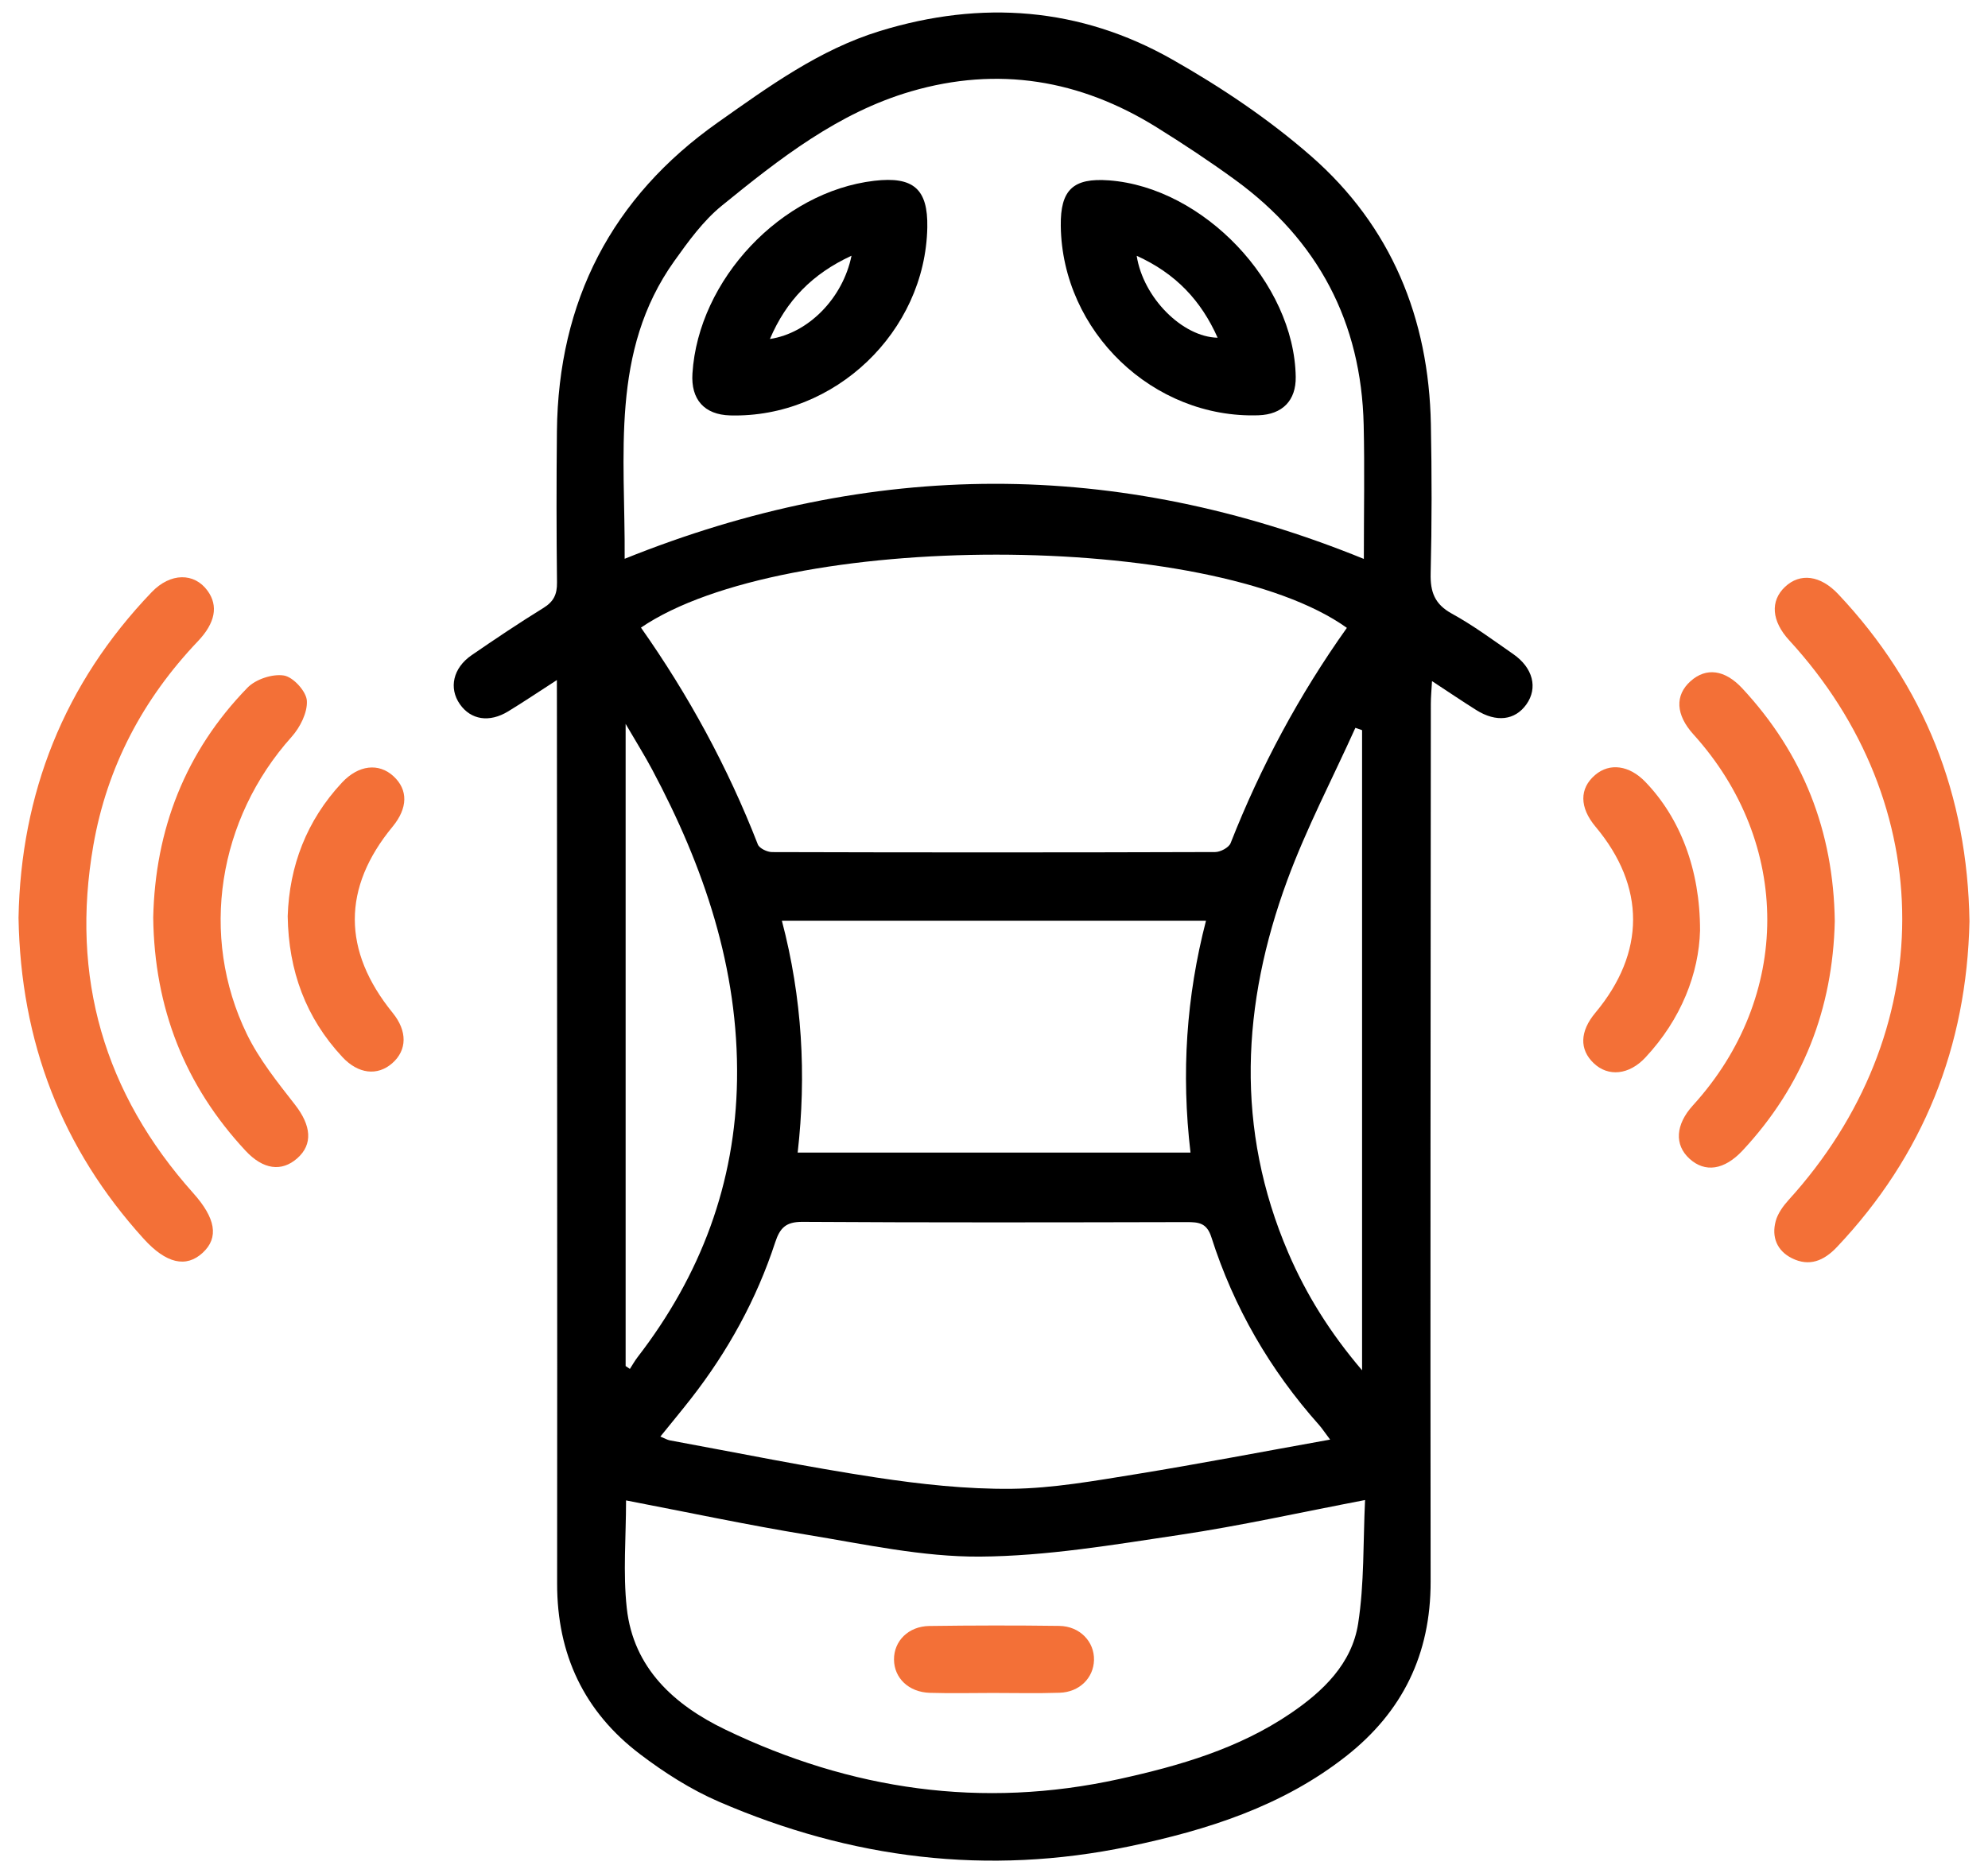
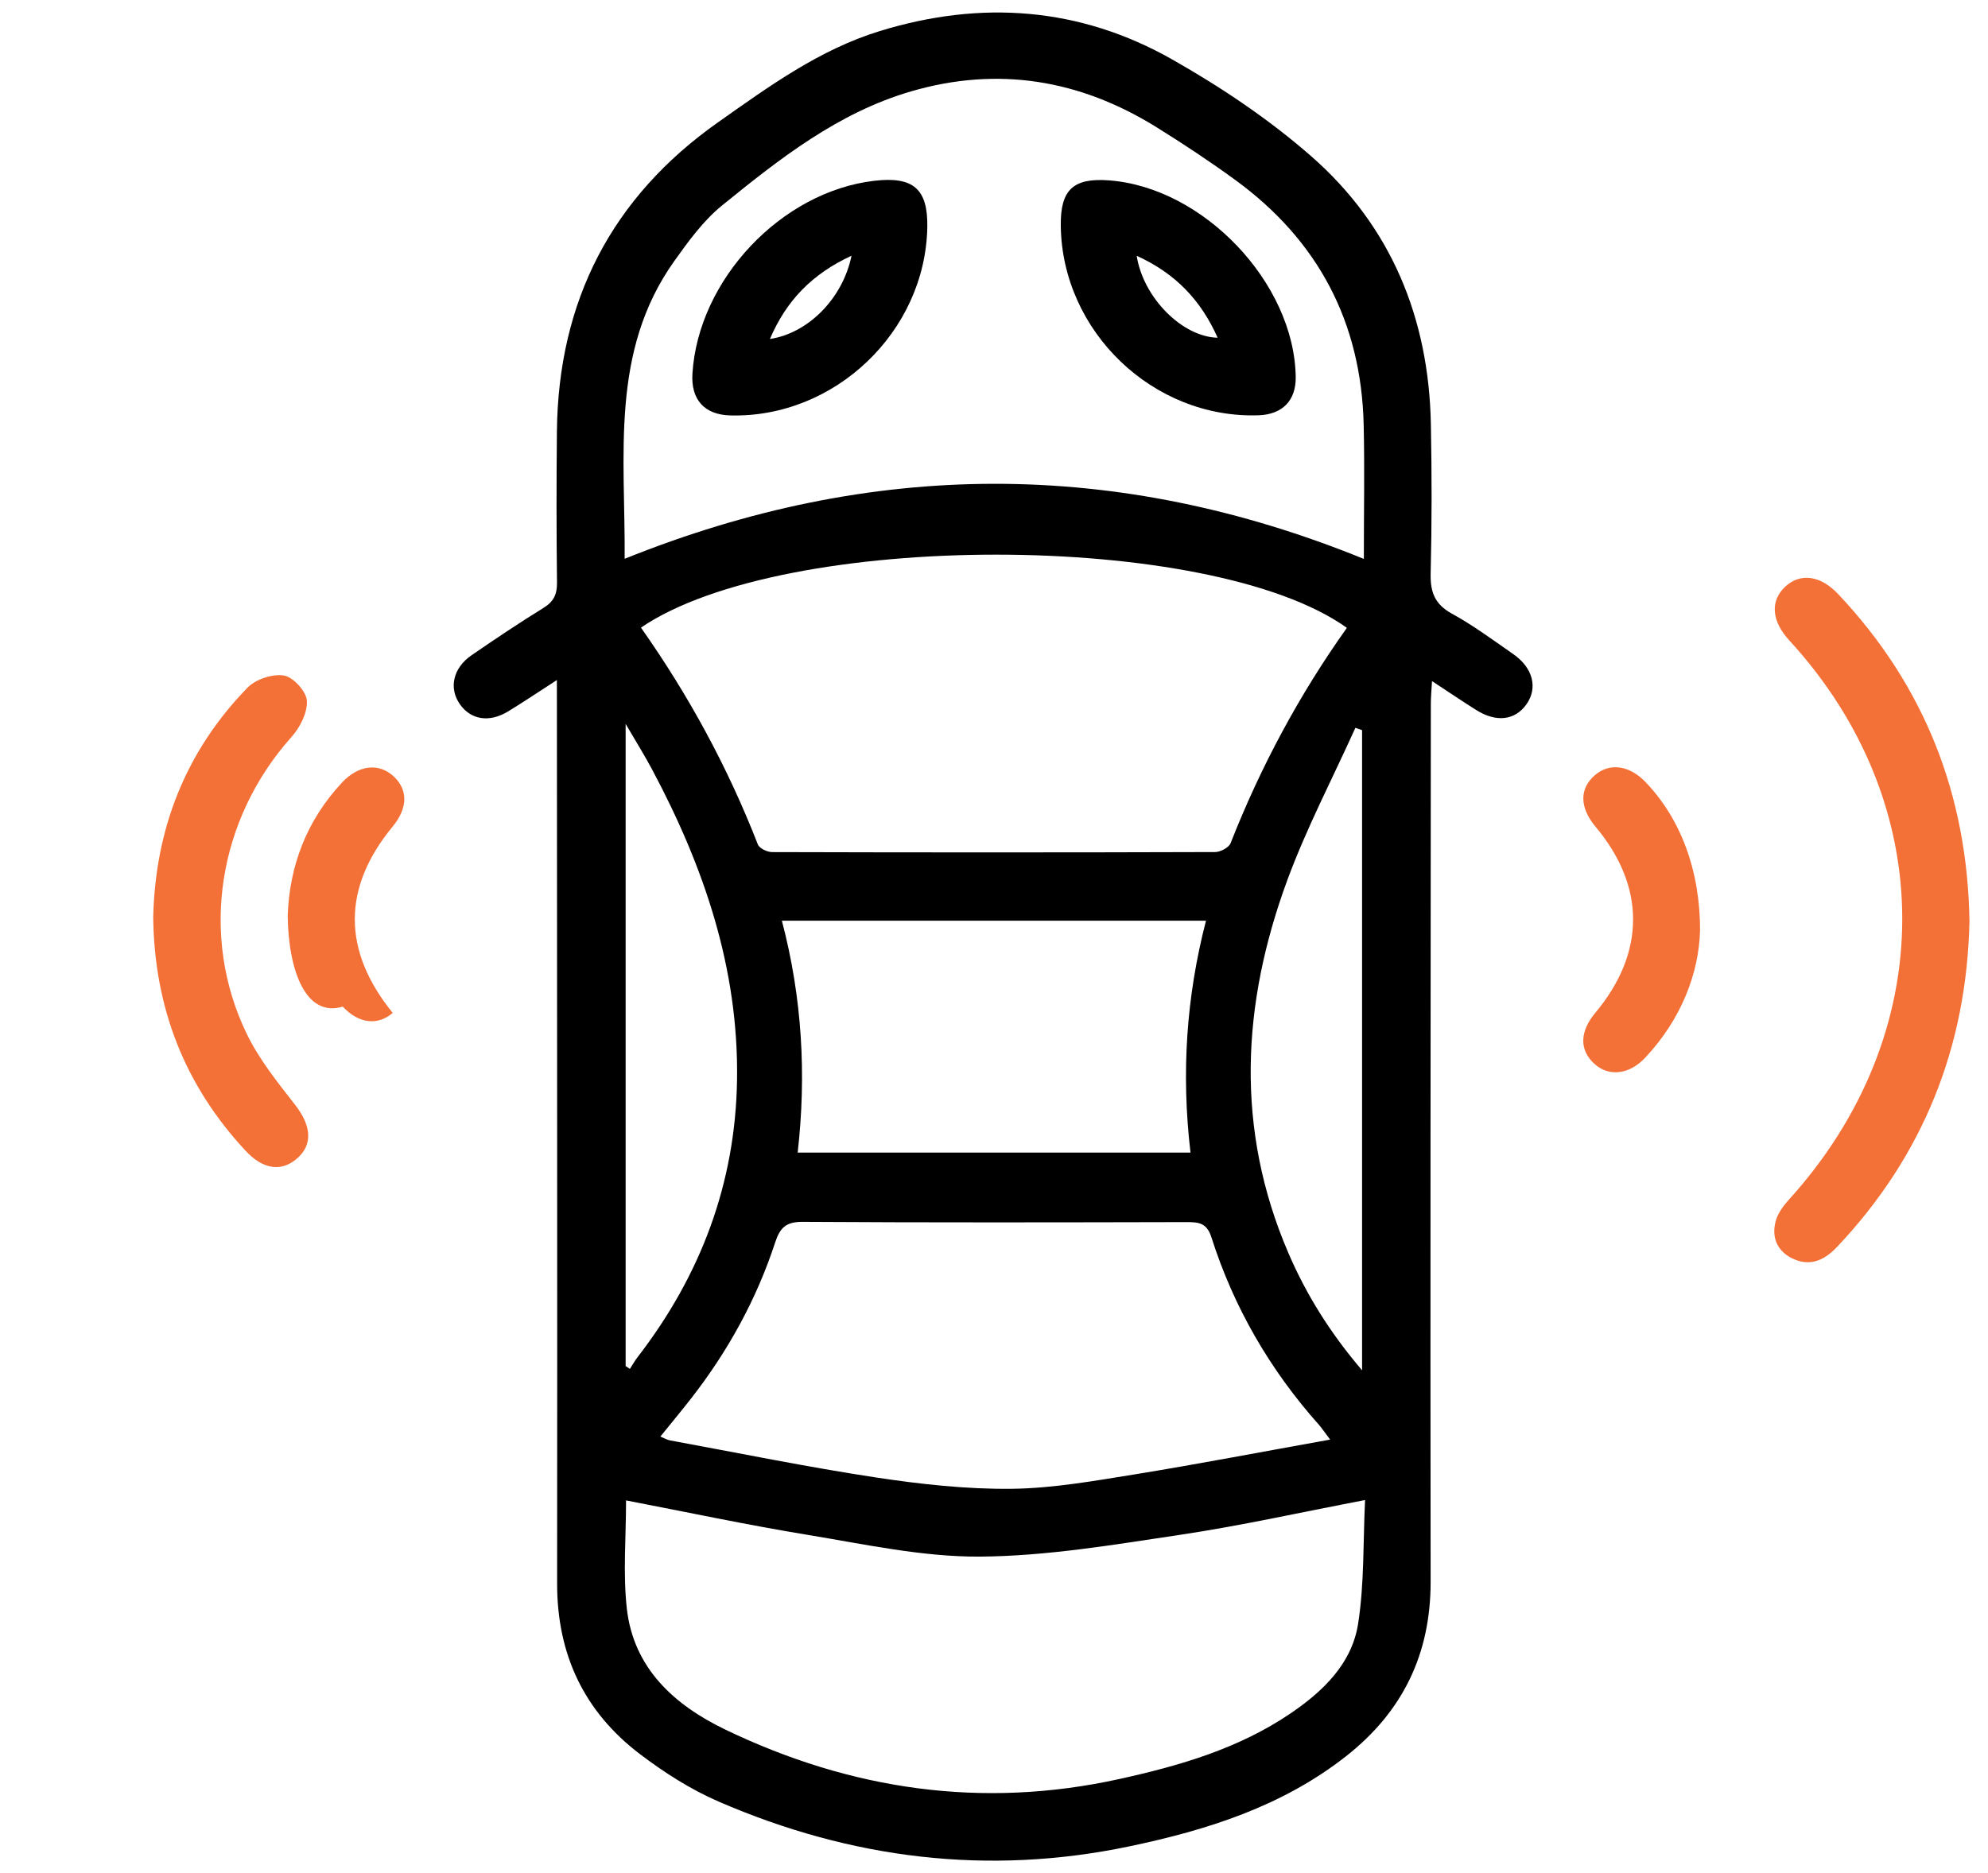
<svg xmlns="http://www.w3.org/2000/svg" version="1.1" id="Layer_1" x="0px" y="0px" viewBox="0 0 472.16 445.03" style="enable-background:new 0 0 472.16 445.03;" xml:space="preserve">
  <style type="text/css">
	.st0{fill:#F37037;}
</style>
  <g id="t6V9sX.tif">
    <g>
      <path d="M132.26,161.56c-4.38,2.83-7.93,5.22-11.57,7.44c-4.48,2.73-8.86,2.02-11.47-1.71c-2.67-3.82-1.63-8.59,2.78-11.63    c5.61-3.86,11.28-7.66,17.08-11.24c2.42-1.5,3.25-3.22,3.21-6.03c-0.14-11.98-0.14-23.95-0.02-35.93    c0.33-30.93,12.99-55.58,38.28-73.41c12.06-8.5,24.05-17.27,38.47-21.69c24.09-7.39,47.5-5.65,69.38,6.76    c11.64,6.6,23,14.22,33.05,23.02c18.97,16.62,27.91,38.45,28.39,63.64c0.23,11.81,0.24,23.63-0.05,35.43    c-0.11,4.44,0.96,7.34,5.05,9.58c5.08,2.79,9.78,6.28,14.56,9.6c4.71,3.27,5.89,8.05,3.13,11.94c-2.71,3.81-7.15,4.35-11.92,1.35    c-3.34-2.1-6.61-4.32-10.5-6.87c-0.12,2.23-0.28,3.8-0.28,5.36c-0.04,69.53-0.14,139.06-0.05,208.6    c0.02,17.21-6.65,30.89-20.07,41.44c-15.18,11.93-32.98,17.55-51.5,21.43c-33.64,7.04-66.14,2.95-97.48-10.62    c-6.63-2.87-12.93-6.89-18.71-11.28c-13.29-10.08-19.72-23.71-19.7-40.54c0.06-69.37-0.02-138.73-0.05-208.1    C132.26,166.3,132.26,164.47,132.26,161.56z M323.92,132.78c0-11.21,0.2-21.52-0.04-31.83c-0.56-24.41-10.83-43.87-30.54-58.23    c-6.04-4.4-12.3-8.54-18.65-12.49c-18.17-11.3-37.64-14.56-58.32-8.52c-17.32,5.06-31.24,16.02-44.91,27.13    c-4.43,3.6-7.96,8.48-11.32,13.19c-15.29,21.47-11.61,46.07-11.78,70.72C207.05,109.11,265.19,108.88,323.92,132.78z     M152.23,149.1c11.31,16.05,20.63,33.18,27.76,51.51c0.36,0.93,2.23,1.82,3.39,1.82c35.07,0.1,70.15,0.1,105.22-0.01    c1.27,0,3.27-1.07,3.68-2.13c7.14-18.17,16.3-35.24,27.61-51.13C287.61,126.02,186.27,125.94,152.23,149.1z M148.69,356.45    c0,8.68-0.74,17.21,0.17,25.56c1.56,14.35,11.38,23.1,23.44,28.9c29.77,14.32,60.95,18.91,93.53,11.73    c14.35-3.16,28.33-7.21,40.65-15.57c7.76-5.26,14.59-11.82,16.08-21.32c1.49-9.54,1.17-19.36,1.65-29.39    c-15.37,2.94-29.62,6.13-44.04,8.28c-15.73,2.35-31.61,5.05-47.43,5.16c-13.64,0.09-27.36-2.94-40.95-5.17    C177.43,362.27,163.16,359.23,148.69,356.45z M315.91,342c-1.44-1.92-1.98-2.75-2.63-3.48c-11.65-13.08-20.26-27.93-25.57-44.6    c-1.09-3.42-3.02-3.59-5.89-3.59c-30.41,0.07-60.82,0.13-91.22-0.06c-3.92-0.02-5.35,1.4-6.49,4.88    c-4.43,13.53-11.22,25.85-19.97,37.08c-2.31,2.96-4.71,5.84-7.3,9.05c1.08,0.44,1.64,0.79,2.24,0.9c16.32,3,32.59,6.33,48.99,8.82    c10.63,1.61,21.45,2.8,32.16,2.69c9.9-0.11,19.82-1.91,29.65-3.49C284.89,347.76,299.84,344.88,315.91,342z M189.45,273.82    c31.22,0,62.23,0,93.3,0c-2.22-18.89-1-37.01,3.68-55.09c-33.8,0-66.99,0-100.73,0C190.53,237.07,191.55,255.37,189.45,273.82z     M148.59,324.53c0.34,0.23,0.67,0.46,1.01,0.68c0.61-0.93,1.15-1.92,1.83-2.8c14.99-19.42,23.25-41.3,23.62-65.89    c0.4-26.46-7.87-50.64-20.15-73.68c-1.75-3.29-3.74-6.46-6.31-10.87C148.59,223.81,148.59,274.17,148.59,324.53z M323.5,325.54    c0-51.4,0-101.74,0-152.08c-0.53-0.18-1.06-0.36-1.59-0.55c-5.44,12.06-11.62,23.84-16.18,36.22    c-10.82,29.39-12.4,59.04,0.24,88.48C310.23,307.52,315.86,316.58,323.5,325.54z" />
-       <path class="st0" d="M4.4,218.04c0.55-29.48,10.76-55.59,31.62-77.36c4.45-4.65,10.12-4.69,13.28-0.33    c2.59,3.57,1.85,7.62-2.29,11.98c-13.06,13.72-21.58,29.82-24.84,48.5c-5.46,31.33,2.55,58.91,23.72,82.61    c5.3,5.93,6.17,10.55,2.26,14.17c-3.94,3.65-8.69,2.57-14.01-3.3C14.66,272.84,4.91,247.55,4.4,218.04z" />
      <path class="st0" d="M467.76,218.89c-0.65,29.72-10.92,55.63-31.49,77.38c-3.07,3.24-6.53,4.72-10.69,2.64    c-3.56-1.78-4.86-5.06-3.84-8.82c0.49-1.81,1.75-3.56,3.04-4.99c35.94-39.55,36.04-93.93,0.17-132.98    c-4.2-4.57-4.57-9.34-0.99-12.71c3.57-3.36,8.39-2.77,12.64,1.75C457.12,162.94,467.29,188.9,467.76,218.89z" />
-       <path class="st0" d="M435.77,218.85c-0.47,20.78-7.54,39.09-21.9,54.48c-4.33,4.64-8.91,5.31-12.6,1.95    c-3.64-3.31-3.34-8.12,0.81-12.68c23.5-25.8,23.55-62.23,0.12-88.13c-4.21-4.65-4.46-9.28-0.67-12.66    c3.68-3.28,8.09-2.76,12.25,1.7C428.24,179.04,435.47,197.46,435.77,218.85z" />
      <path class="st0" d="M36.39,217.98c0.46-20.88,7.59-39.4,22.39-54.61c1.95-2.01,5.95-3.33,8.66-2.89c2.2,0.36,5.3,3.76,5.44,5.98    c0.18,2.81-1.61,6.35-3.63,8.6c-17.44,19.47-21.97,47.23-10.62,70.61c2.93,6.03,7.29,11.45,11.45,16.79    c3.82,4.9,4.31,9.39,0.5,12.73c-3.7,3.25-8.07,2.68-12.24-1.79C43.88,257.87,36.66,239.45,36.39,217.98z" />
      <path class="st0" d="M403.77,221.05c-0.27,10.14-4.44,21.06-12.99,30.19c-3.88,4.15-8.82,4.63-12.27,1.34    c-3.43-3.27-3.29-7.56,0.38-11.96c11.95-14.3,11.97-30.01,0.06-44.22c-3.83-4.57-3.87-9.08-0.1-12.29    c3.45-2.95,8.11-2.31,11.91,1.62C398.97,194.24,403.79,206.47,403.77,221.05z" />
-       <path class="st0" d="M68.33,217.66c0.39-11.91,4.47-22.71,12.88-31.73c3.93-4.22,8.76-4.75,12.26-1.51    c3.49,3.23,3.4,7.56-0.23,11.97c-11.97,14.52-11.96,29.47,0.03,44.24c3.49,4.3,3.45,8.84-0.11,11.96    c-3.52,3.08-8.09,2.57-11.86-1.49C72.63,241.79,68.53,230.66,68.33,217.66z" />
+       <path class="st0" d="M68.33,217.66c0.39-11.91,4.47-22.71,12.88-31.73c3.93-4.22,8.76-4.75,12.26-1.51    c3.49,3.23,3.4,7.56-0.23,11.97c-11.97,14.52-11.96,29.47,0.03,44.24c-3.52,3.08-8.09,2.57-11.86-1.49C72.63,241.79,68.53,230.66,68.33,217.66z" />
      <path d="M220.24,54c-0.47,24.82-22,45.36-46.83,44.69c-6.12-0.17-9.35-3.77-8.95-9.98c1.41-22.3,21.1-43.17,43.17-45.76    C216.94,41.86,220.41,44.9,220.24,54z M202.24,60.75c-9.32,4.31-15.47,10.62-19.38,19.78C191.96,79.17,200.17,70.89,202.24,60.75z    " />
      <path d="M251.94,53.66c-0.11-8.57,2.93-11.44,11.44-10.81c22.45,1.66,44.01,24.36,44.36,46.68c0.09,5.6-3.14,8.94-8.85,9.13    C273.89,99.5,252.26,78.77,251.94,53.66z M269.97,60.77c1.55,9.97,10.85,19.28,19.22,19.46    C285.27,71.39,279.21,64.95,269.97,60.77z" />
-       <path class="st0" d="M235.76,402.19c-4.97,0.01-9.95,0.12-14.92-0.03c-5.01-0.15-8.47-3.49-8.51-7.9    c-0.03-4.42,3.44-7.92,8.41-7.98c10.28-0.14,20.56-0.16,30.84-0.02c4.88,0.07,8.37,3.74,8.25,8.14c-0.12,4.24-3.46,7.59-8.15,7.74    C246.37,402.32,241.06,402.19,235.76,402.19z" />
    </g>
  </g>
</svg>